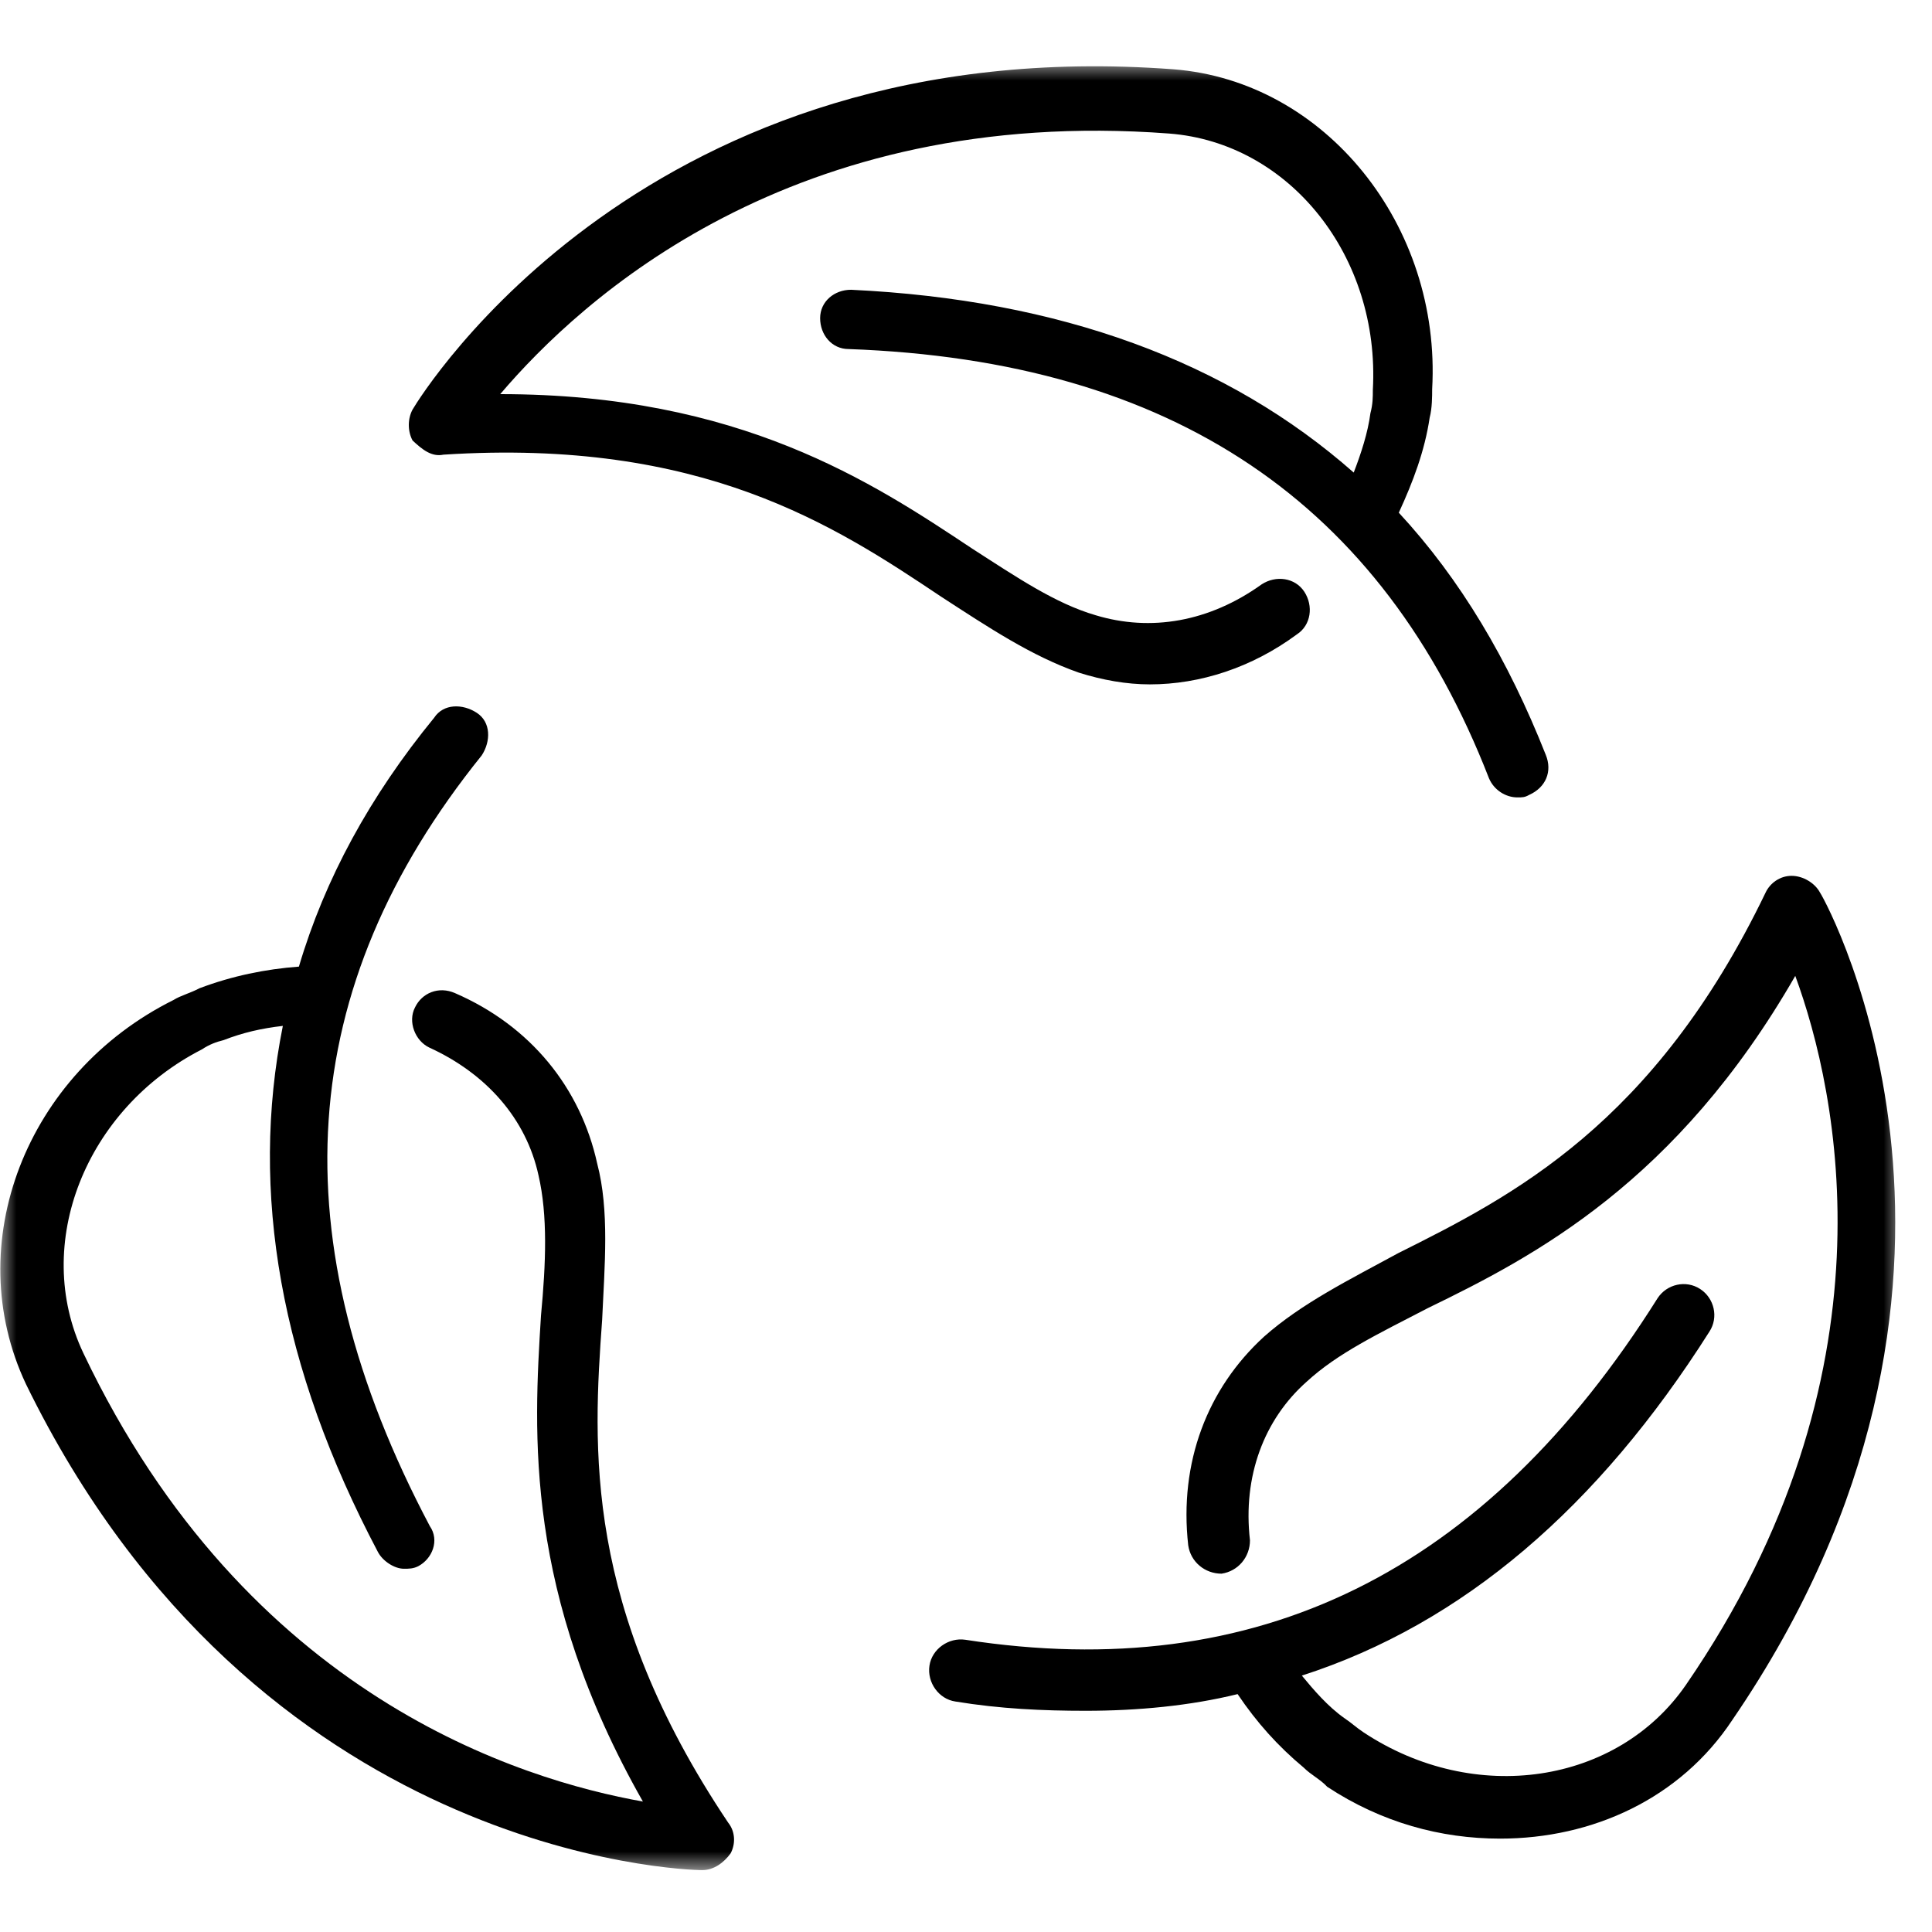
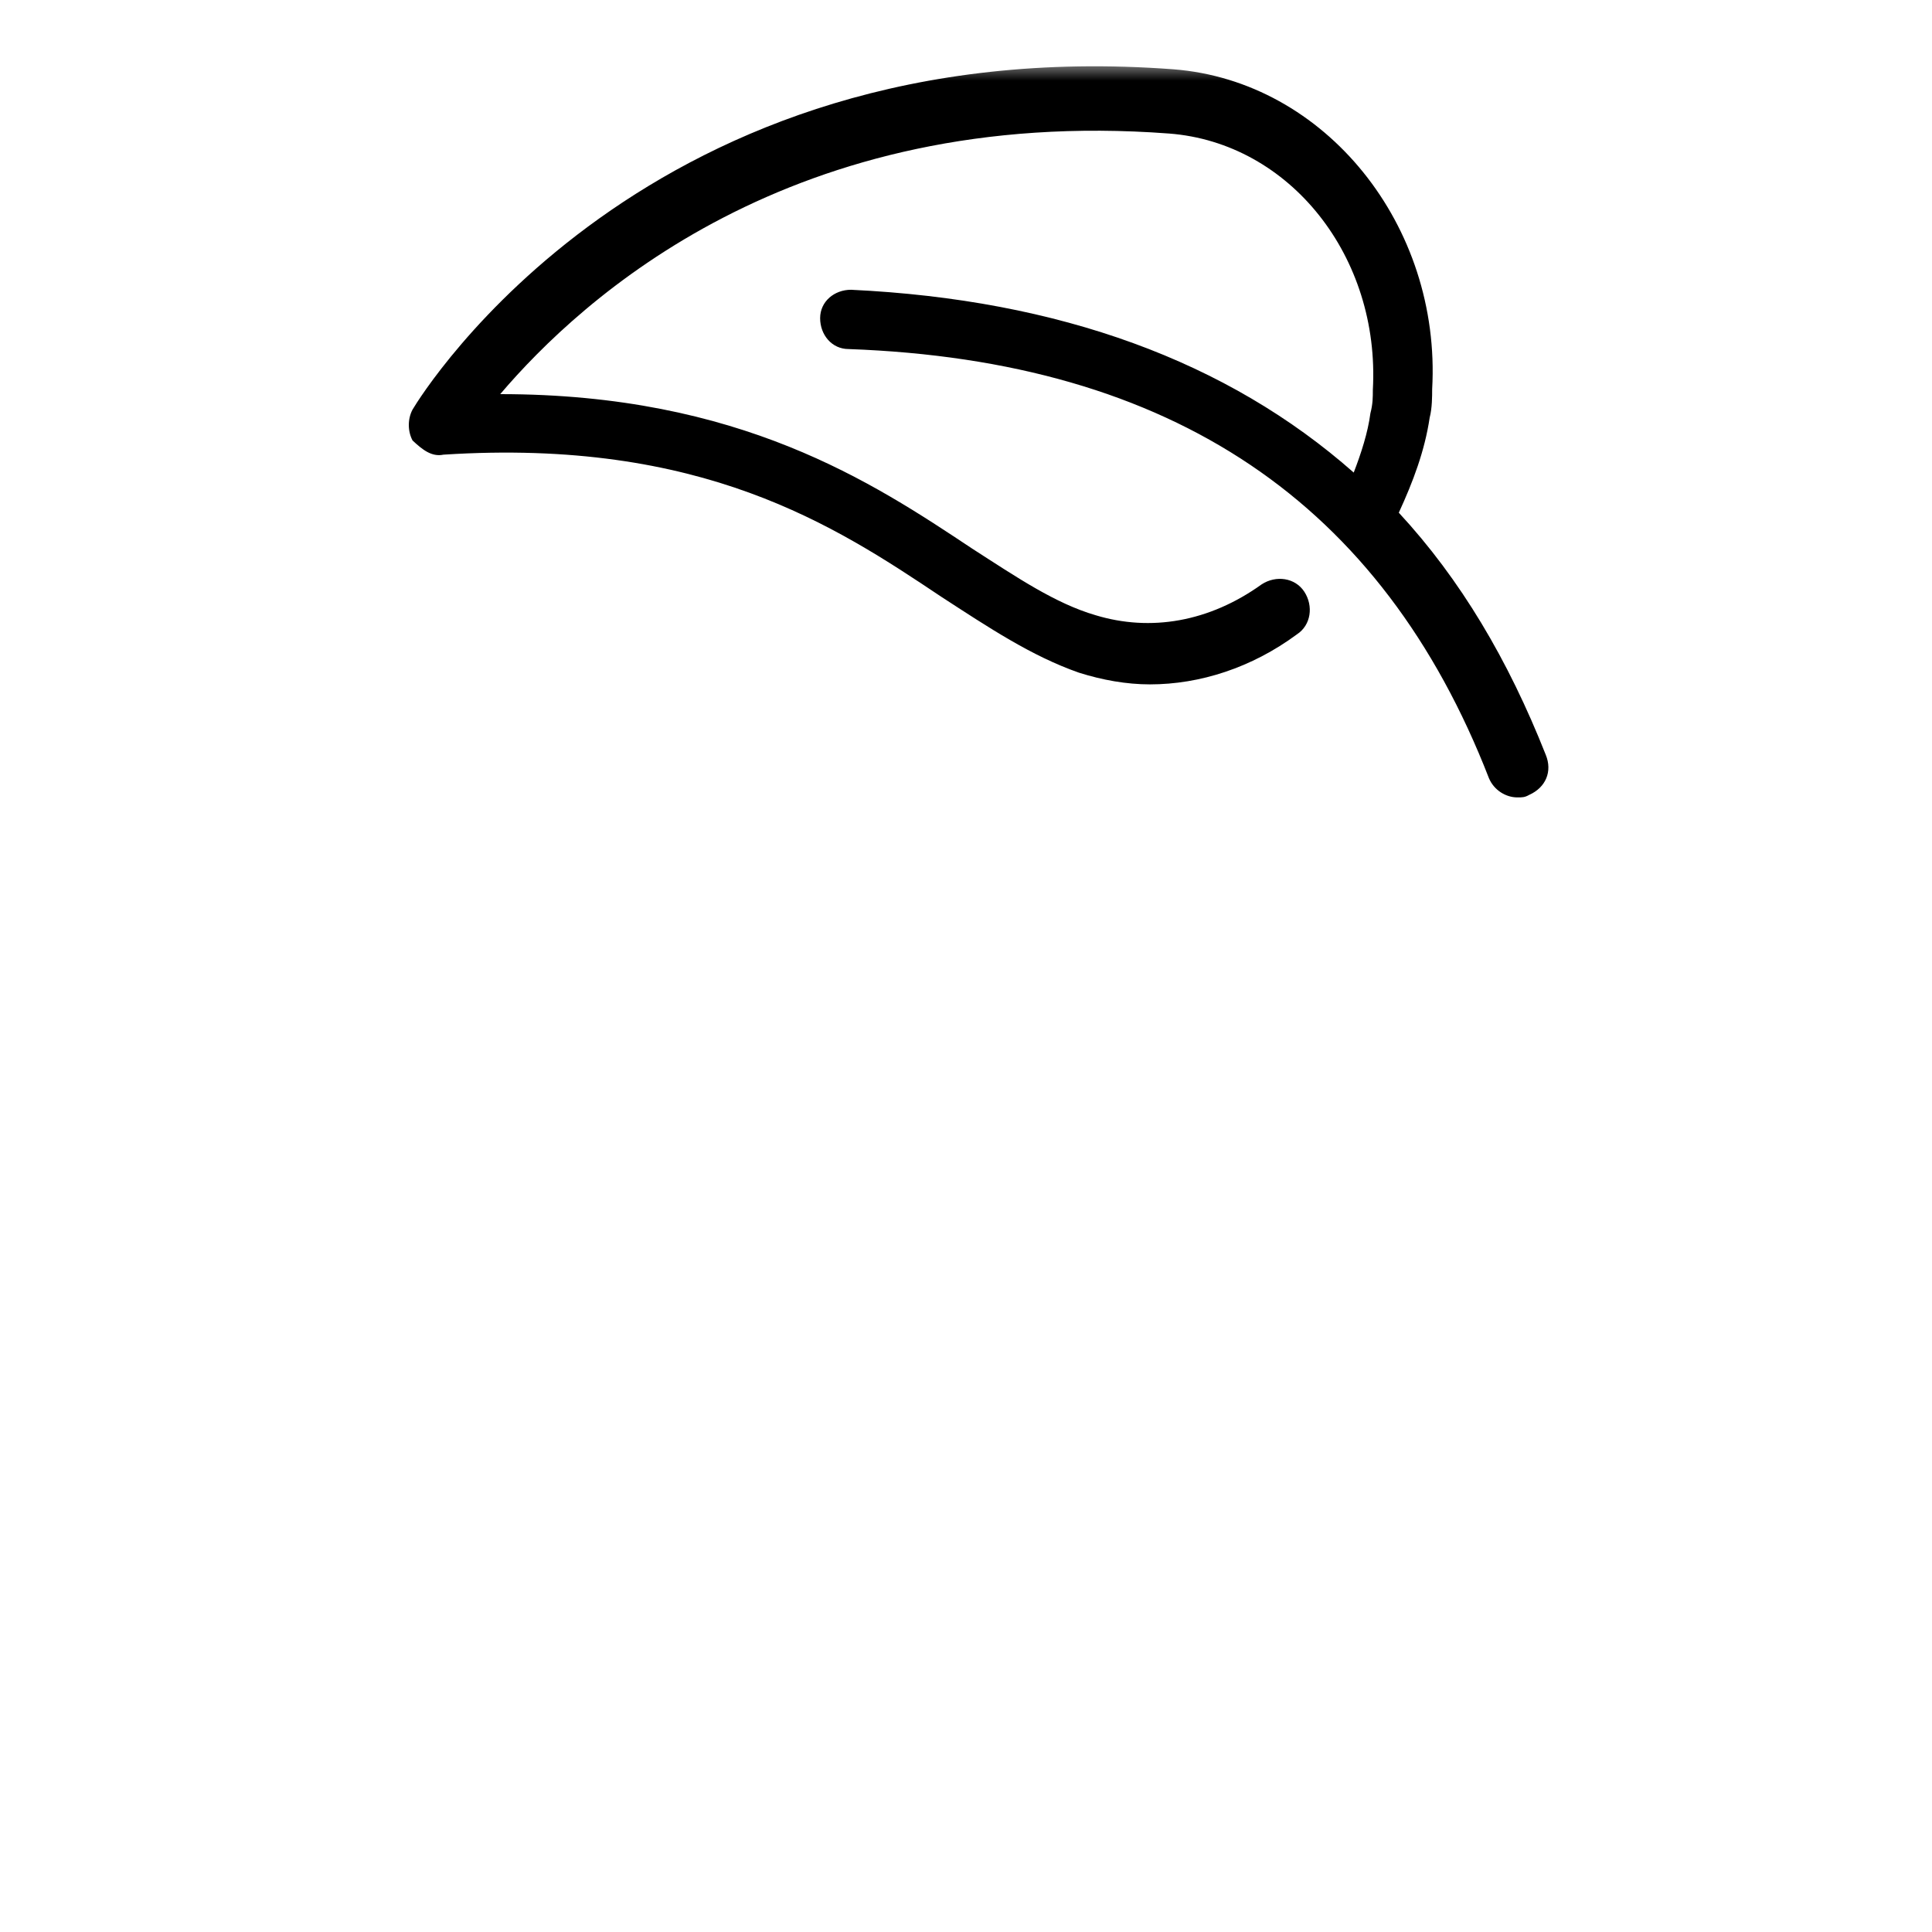
<svg xmlns="http://www.w3.org/2000/svg" width="60" height="60" viewBox="0 0 60 60" fill="none">
  <g clip-path="url(#clip0_95_8289)">
    <mask id="mask0_95_8289" style="mask-type:luminance" maskUnits="userSpaceOnUse" x="0" y="1" width="60" height="58">
      <path d="M59.072 1.903H0V58.098H59.072V1.903Z" fill="white" />
    </mask>
    <g mask="url(#mask0_95_8289)">
      <path d="M13.771 14.12C21.807 13.602 25.93 16.325 29.229 18.531C30.706 19.49 32.029 20.372 33.506 20.89C34.235 21.12 34.983 21.254 35.712 21.254C37.265 21.254 38.876 20.736 40.276 19.701C40.718 19.413 40.794 18.819 40.507 18.377C40.219 17.936 39.624 17.86 39.183 18.147C37.553 19.317 35.731 19.624 34.024 19.106C32.777 18.742 31.588 17.936 30.188 17.035C27.1 14.983 22.977 12.24 15.535 12.24C18.048 9.287 24.588 3.264 36.306 4.147C40.065 4.434 42.865 7.982 42.635 12.106C42.635 12.336 42.635 12.547 42.559 12.835C42.482 13.429 42.271 14.081 42.041 14.676C38.128 11.224 32.912 9.306 26.429 8.999C25.911 8.999 25.47 9.363 25.47 9.881C25.47 10.399 25.834 10.84 26.352 10.84C36.441 11.204 42.923 15.635 46.241 24.169C46.395 24.534 46.759 24.764 47.123 24.764C47.277 24.764 47.353 24.764 47.488 24.687C48.005 24.457 48.217 23.959 48.005 23.441C46.836 20.487 45.359 17.994 43.441 15.922C43.882 14.964 44.246 14.005 44.4 12.969C44.477 12.681 44.477 12.298 44.477 12.087C44.764 7.004 41.159 2.516 36.441 2.152C20.1 0.924 13.119 12.202 12.812 12.72C12.658 13.007 12.658 13.391 12.812 13.679C13.119 13.966 13.406 14.196 13.771 14.12Z" fill="black" />
    </g>
    <mask id="mask1_95_8289" style="mask-type:luminance" maskUnits="userSpaceOnUse" x="0" y="1" width="60" height="58">
-       <path d="M59.072 1.903H0V58.098H59.072V1.903Z" fill="white" />
-     </mask>
+       </mask>
    <g mask="url(#mask1_95_8289)">
-       <path d="M21.807 58.078C22.171 58.078 22.478 57.848 22.689 57.56C22.843 57.273 22.843 56.889 22.613 56.602C18.125 49.908 18.412 44.96 18.7 40.99C18.777 39.302 18.93 37.595 18.547 36.137C18.029 33.778 16.475 31.86 14.135 30.844C13.617 30.614 13.1 30.844 12.889 31.285C12.659 31.726 12.889 32.321 13.33 32.532C15.094 33.337 16.341 34.737 16.724 36.502C17.012 37.748 16.955 39.225 16.801 40.855C16.571 44.538 16.283 49.467 19.966 55.949C16.207 55.278 7.672 52.708 2.59 42.025C0.978 38.631 2.666 34.431 6.272 32.589C6.502 32.436 6.713 32.359 6.943 32.302C7.538 32.071 8.113 31.937 8.784 31.86C7.749 37.02 8.708 42.467 11.738 48.201C11.891 48.489 12.256 48.719 12.543 48.719C12.697 48.719 12.831 48.719 12.985 48.642C13.426 48.412 13.656 47.837 13.349 47.395C8.631 38.477 9.149 30.671 14.96 23.46C15.248 23.019 15.248 22.424 14.807 22.137C14.366 21.849 13.771 21.849 13.483 22.29C11.489 24.726 10.088 27.296 9.283 30.019C8.247 30.096 7.212 30.307 6.195 30.691C5.907 30.844 5.601 30.921 5.39 31.055C0.806 33.337 -1.246 38.631 0.806 42.984C7.96 57.637 21.212 58.078 21.807 58.078Z" fill="black" />
+       <path d="M21.807 58.078C22.171 58.078 22.478 57.848 22.689 57.56C22.843 57.273 22.843 56.889 22.613 56.602C18.125 49.908 18.412 44.96 18.7 40.99C18.777 39.302 18.93 37.595 18.547 36.137C18.029 33.778 16.475 31.86 14.135 30.844C13.617 30.614 13.1 30.844 12.889 31.285C12.659 31.726 12.889 32.321 13.33 32.532C15.094 33.337 16.341 34.737 16.724 36.502C17.012 37.748 16.955 39.225 16.801 40.855C16.571 44.538 16.283 49.467 19.966 55.949C16.207 55.278 7.672 52.708 2.59 42.025C0.978 38.631 2.666 34.431 6.272 32.589C6.502 32.436 6.713 32.359 6.943 32.302C7.538 32.071 8.113 31.937 8.784 31.86C7.749 37.02 8.708 42.467 11.738 48.201C11.891 48.489 12.256 48.719 12.543 48.719C13.426 48.412 13.656 47.837 13.349 47.395C8.631 38.477 9.149 30.671 14.96 23.46C15.248 23.019 15.248 22.424 14.807 22.137C14.366 21.849 13.771 21.849 13.483 22.29C11.489 24.726 10.088 27.296 9.283 30.019C8.247 30.096 7.212 30.307 6.195 30.691C5.907 30.844 5.601 30.921 5.39 31.055C0.806 33.337 -1.246 38.631 0.806 42.984C7.96 57.637 21.212 58.078 21.807 58.078Z" fill="black" />
    </g>
    <mask id="mask2_95_8289" style="mask-type:luminance" maskUnits="userSpaceOnUse" x="0" y="1" width="60" height="58">
-       <path d="M59.072 1.903H0V58.098H59.072V1.903Z" fill="white" />
-     </mask>
+       </mask>
    <g mask="url(#mask2_95_8289)">
-       <path d="M39.26 41.507C37.495 43.118 36.613 45.42 36.901 47.99C36.977 48.508 37.419 48.872 37.936 48.872C38.454 48.795 38.819 48.354 38.819 47.836C38.589 45.842 39.26 44.077 40.583 42.907C41.542 42.025 42.789 41.431 44.342 40.625C47.66 39.014 52.071 36.713 55.754 30.307C57.077 33.912 58.995 42.677 52.359 52.324C50.23 55.412 45.8 56.084 42.348 53.801C42.117 53.648 41.983 53.514 41.753 53.36C41.235 52.996 40.794 52.478 40.43 52.037C45.435 50.426 49.636 46.801 53.088 41.354C53.376 40.913 53.241 40.318 52.8 40.031C52.359 39.743 51.765 39.877 51.477 40.318C46.107 48.853 39.03 52.324 29.977 50.924C29.459 50.848 28.941 51.212 28.865 51.73C28.788 52.248 29.152 52.766 29.67 52.842C31.07 53.072 32.394 53.13 33.717 53.13C35.328 53.13 36.958 52.976 38.435 52.612C39.03 53.494 39.682 54.223 40.487 54.894C40.717 55.124 41.005 55.259 41.216 55.489C42.904 56.601 44.745 57.1 46.586 57.1C49.463 57.1 52.187 55.853 53.797 53.418C63.08 39.858 56.809 28.159 56.521 27.718C56.367 27.43 56.003 27.2 55.639 27.2C55.274 27.2 54.968 27.43 54.833 27.718C51.362 34.929 46.951 37.154 43.422 38.918C41.907 39.743 40.43 40.472 39.26 41.507Z" fill="black" />
-     </g>
+       </g>
  </g>
  <defs>
    <clipPath id="clip0_95_8289">
      <rect width="59.072" height="56.195" fill="white" transform="translate(0 1.903)" />
    </clipPath>
  </defs>
</svg>